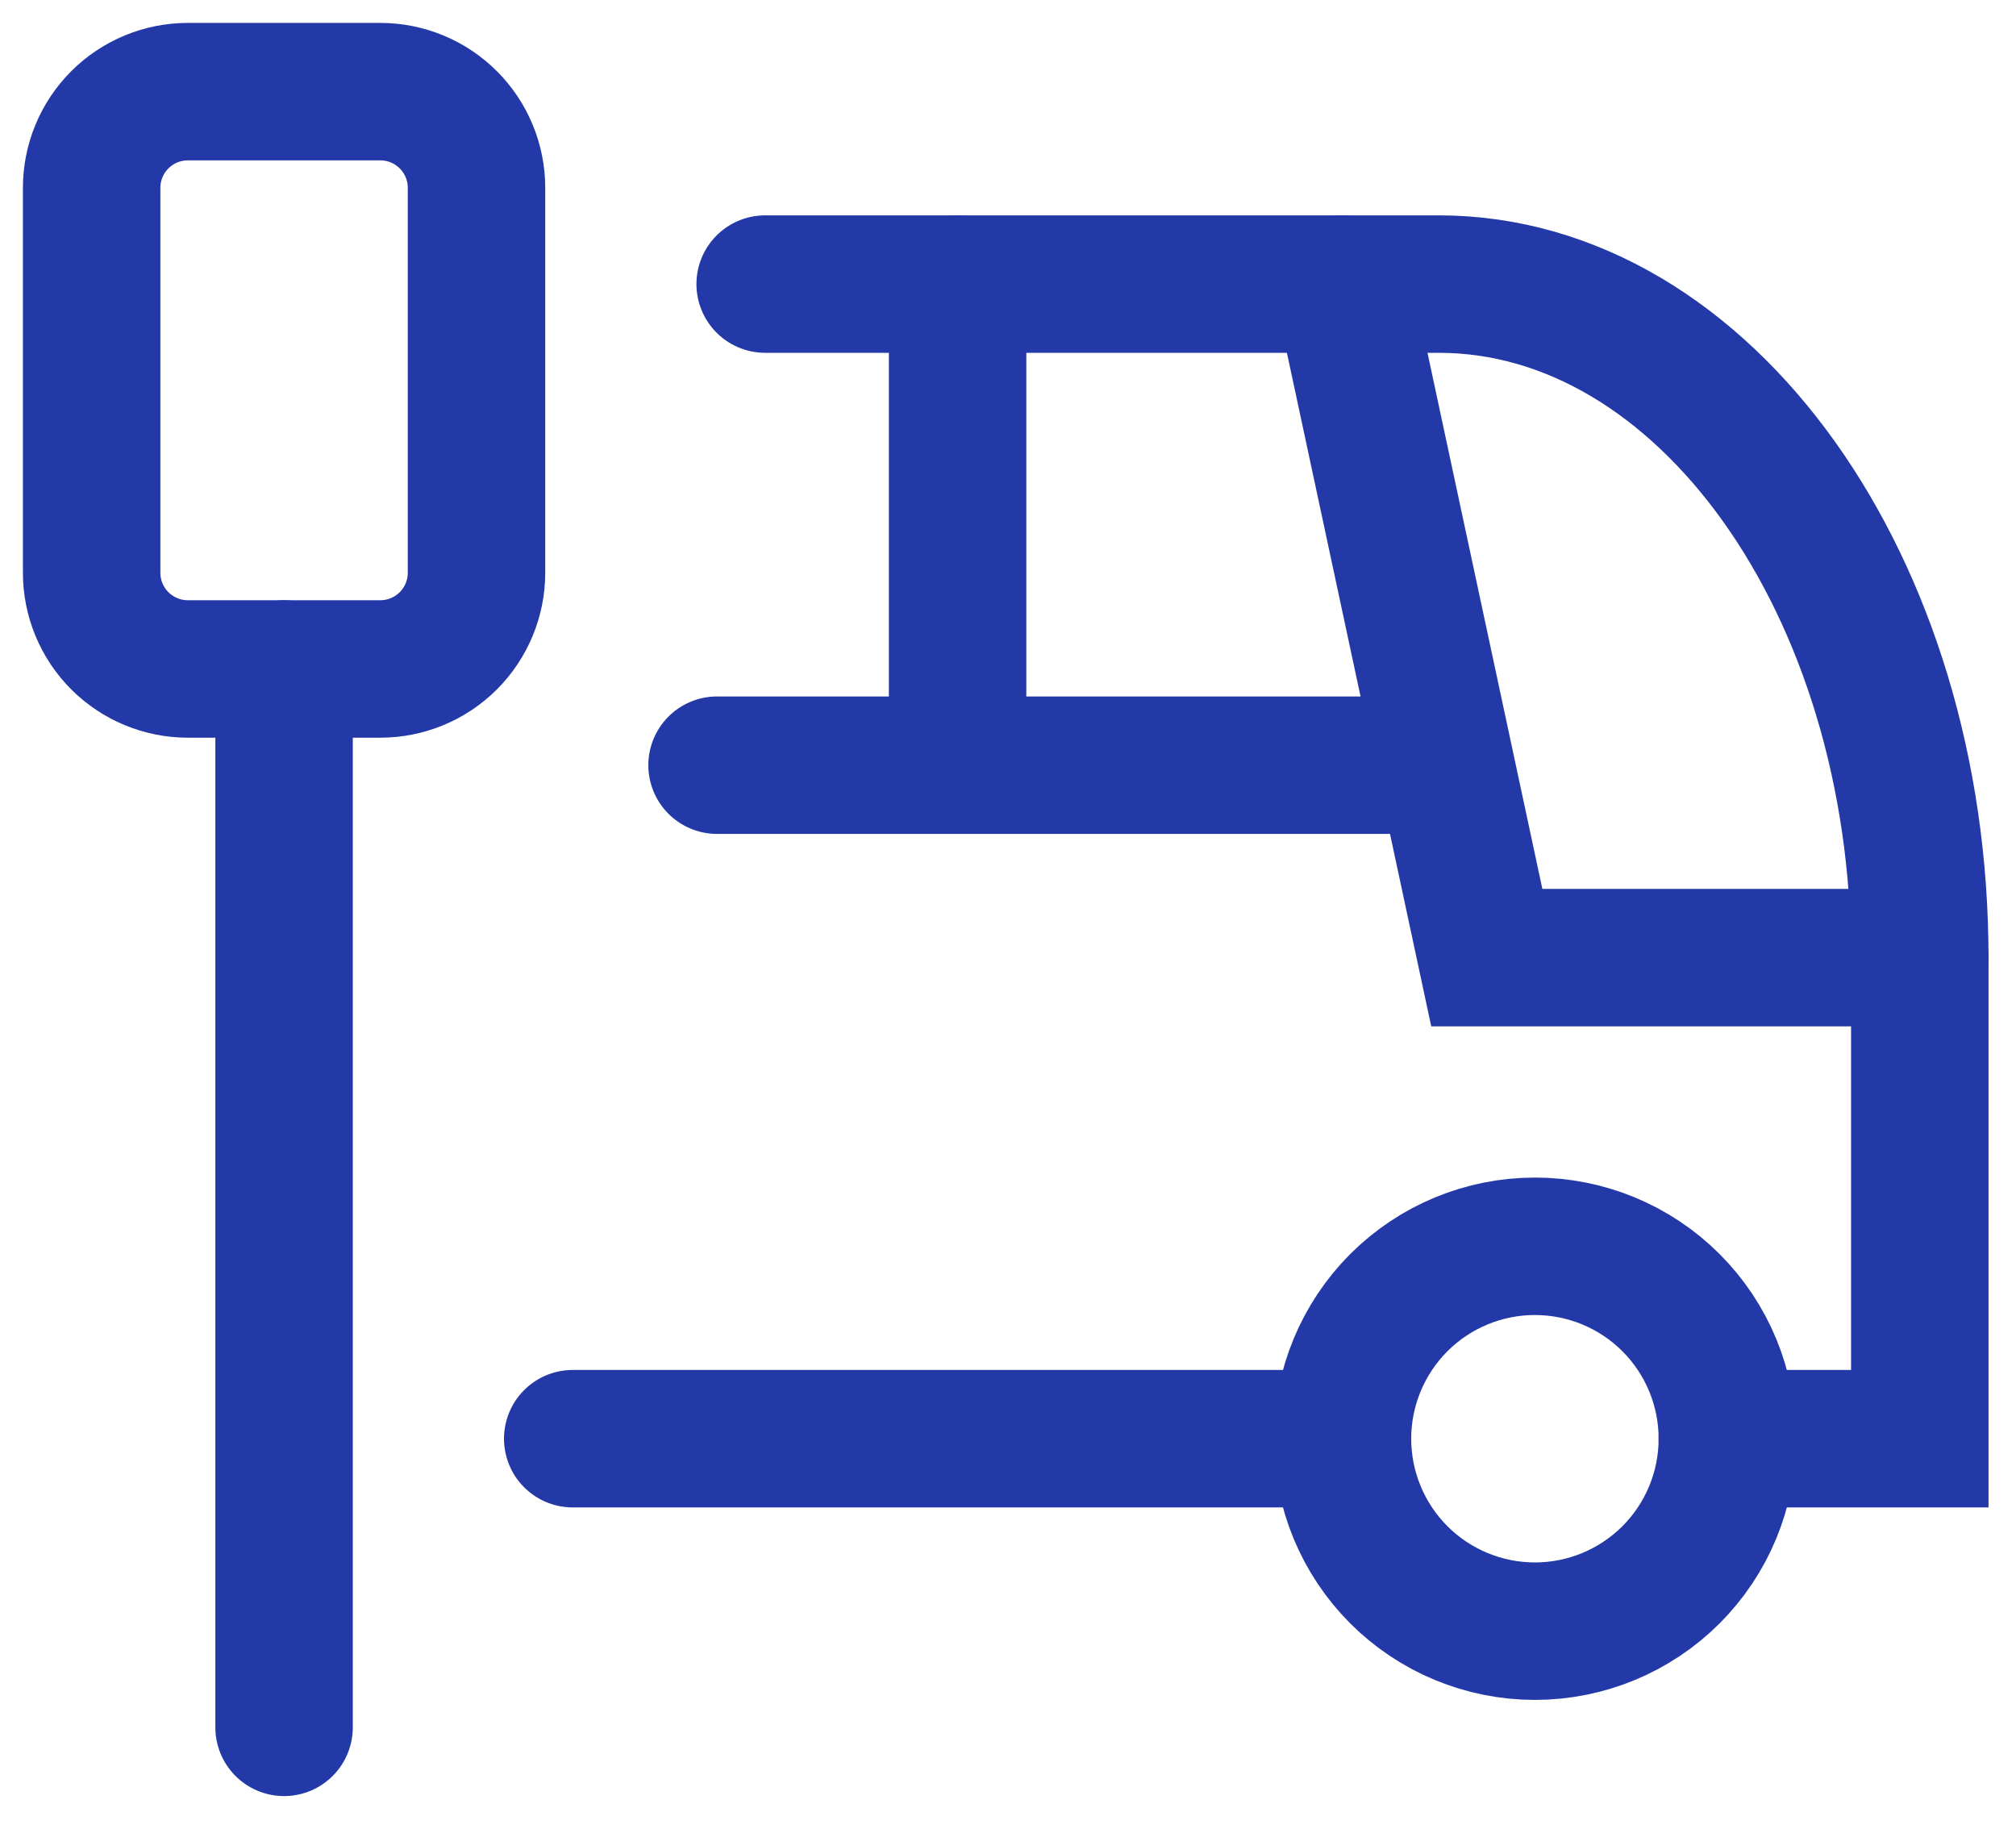
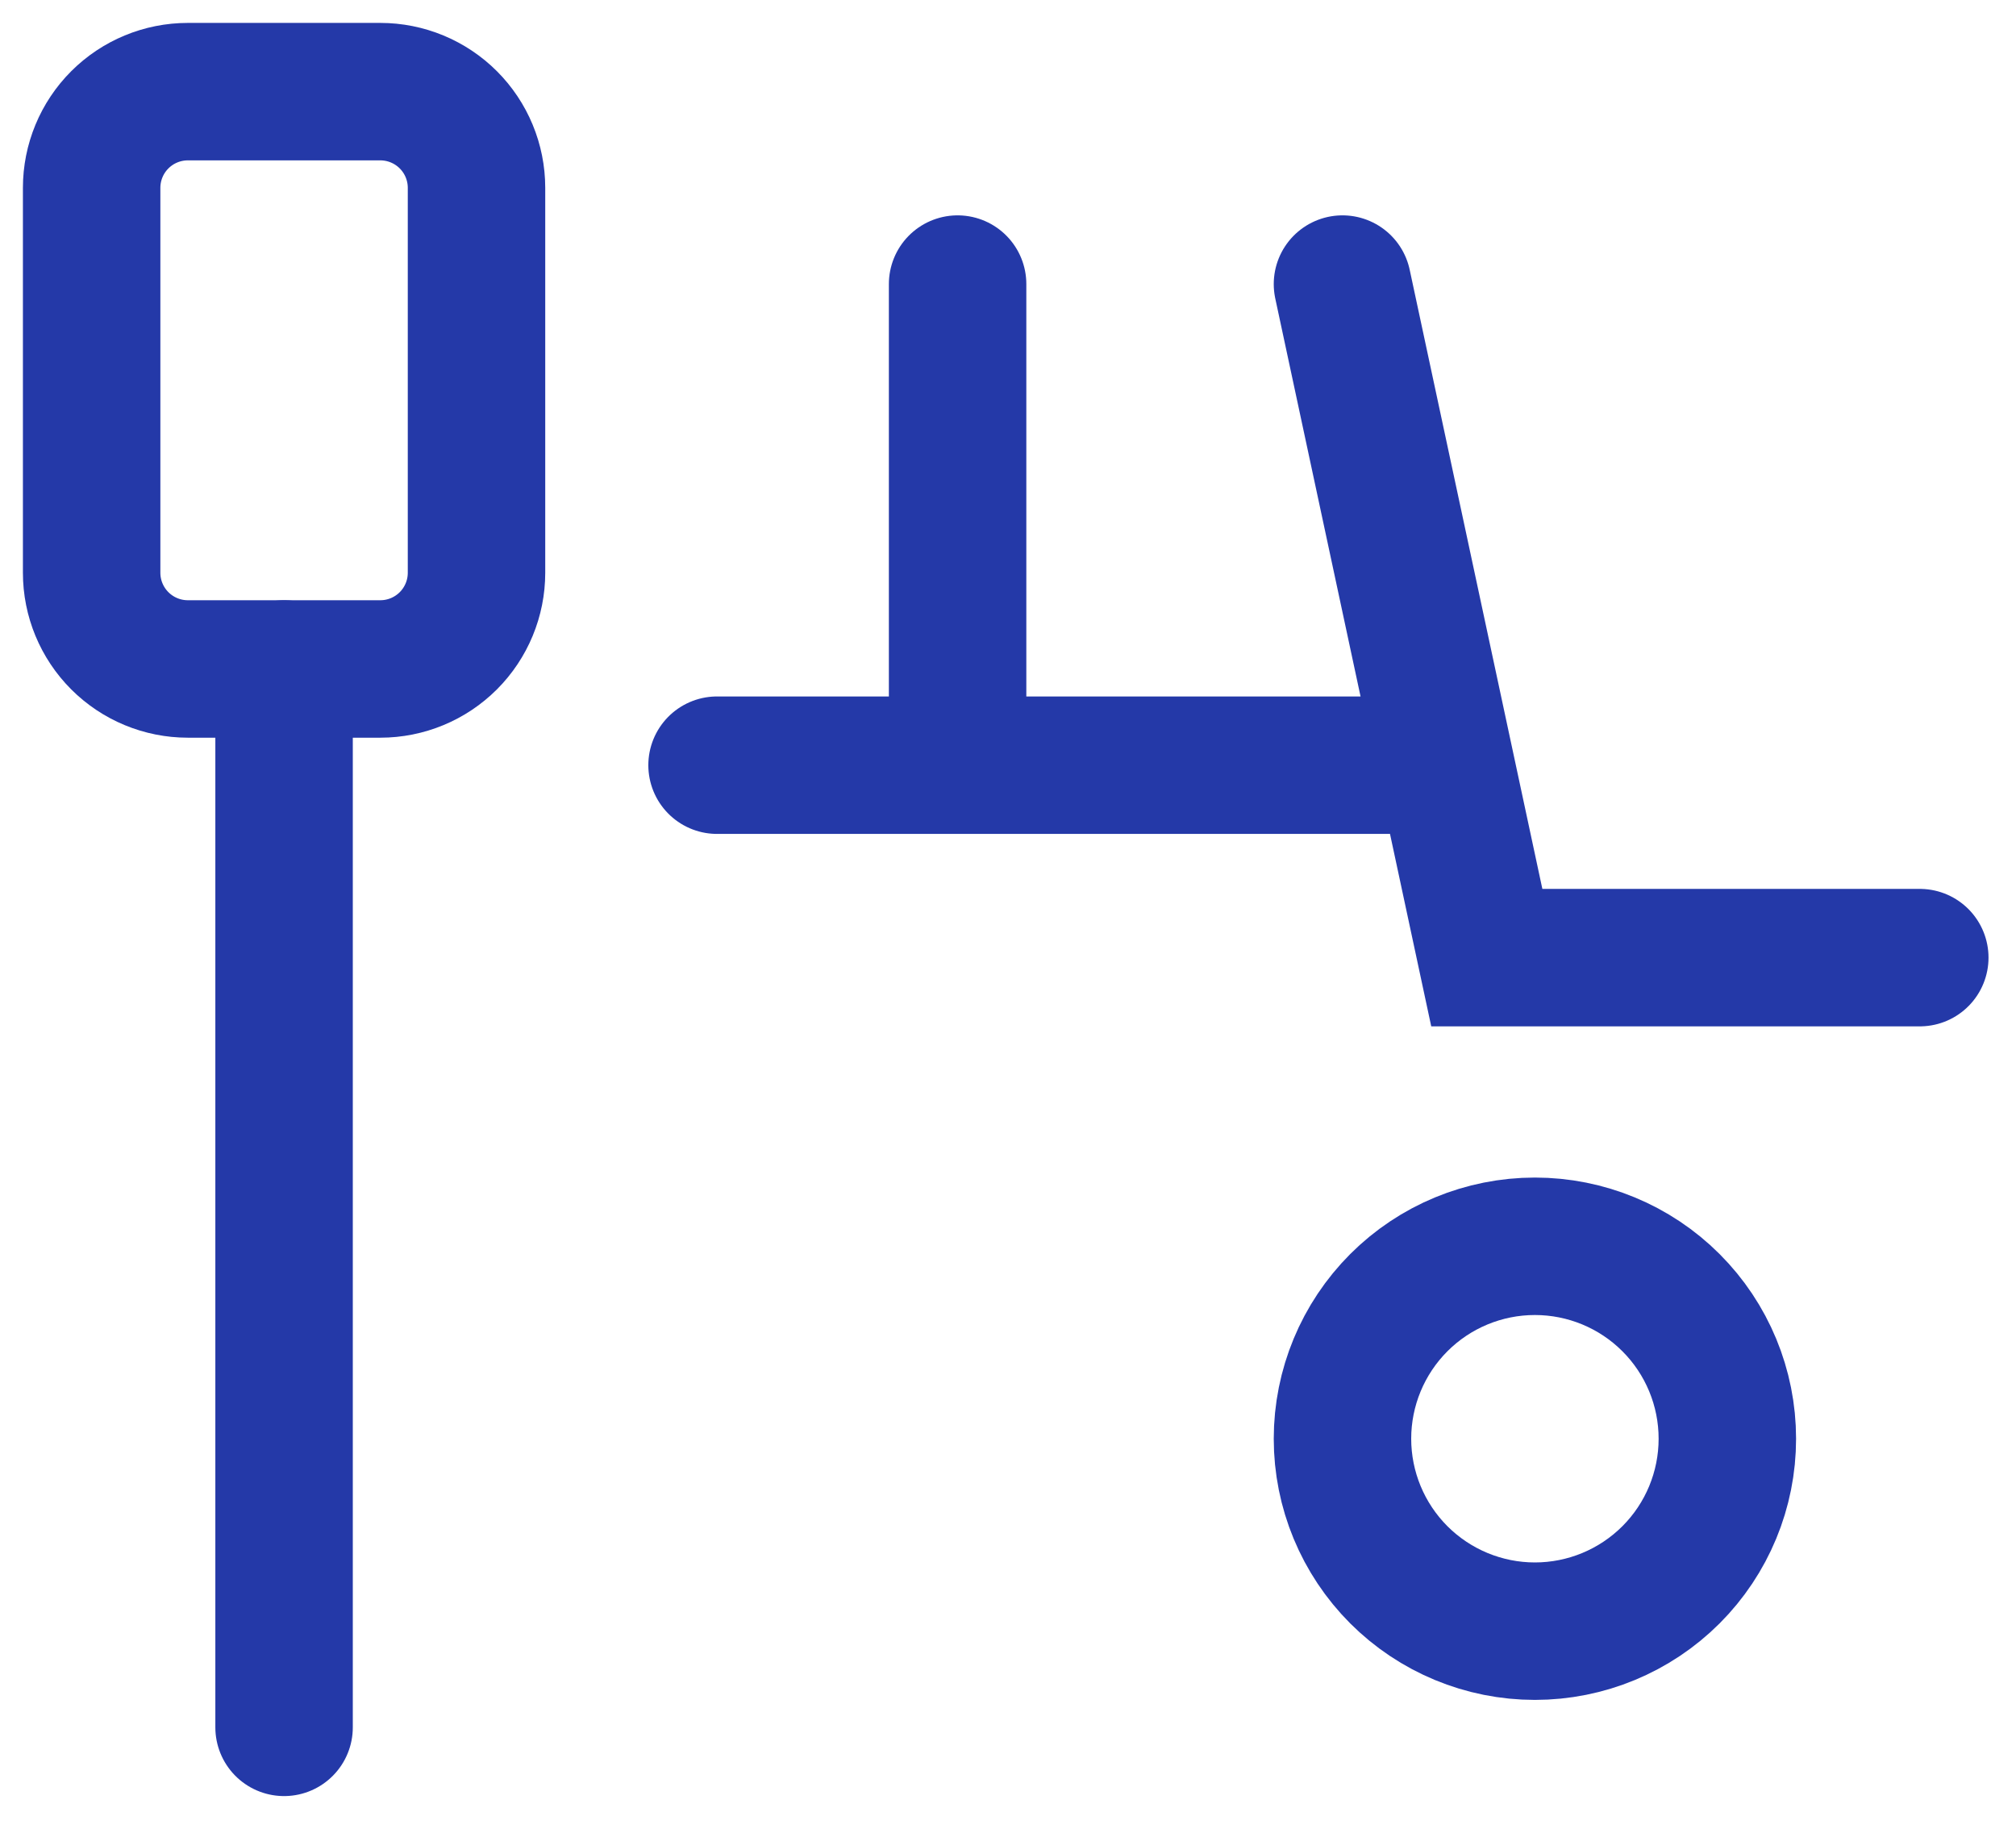
<svg xmlns="http://www.w3.org/2000/svg" fill="none" height="100%" overflow="visible" preserveAspectRatio="none" style="display: block;" viewBox="0 0 44 40" width="100%">
  <g id="Group">
    <path d="M2 4.1C2 3.543 2.221 3.009 2.615 2.615C3.009 2.221 3.543 2 4.1 2H8.3C8.857 2 9.391 2.221 9.785 2.615C10.179 3.009 10.4 3.543 10.4 4.1V12.5C10.4 13.057 10.179 13.591 9.785 13.985C9.391 14.379 8.857 14.6 8.3 14.6H4.1C3.543 14.6 3.009 14.379 2.615 13.985C2.221 13.591 2 13.057 2 12.5V4.1ZM29.3 31.4C29.3 32.514 29.743 33.582 30.53 34.37C31.318 35.157 32.386 35.6 33.5 35.6C34.614 35.6 35.682 35.157 36.47 34.37C37.258 33.582 37.7 32.514 37.7 31.4C37.7 30.286 37.258 29.218 36.47 28.43C35.682 27.642 34.614 27.2 33.5 27.2C32.386 27.2 31.318 27.642 30.53 28.43C29.743 29.218 29.3 30.286 29.3 31.4Z" id="Vector" stroke="#2439A8" stroke-linecap="round" stroke-width="3" />
-     <path d="M16.7 6.2H31.4C37.198 6.2 41.9 12.781 41.9 20.9V31.399H37.7M29.3 31.399H12.5" id="Vector_2" stroke="#2439A8" stroke-linecap="round" stroke-width="3" />
    <path d="M29.3 6.2L32.45 20.9H41.9M15.65 16.7H31.4M20.9 6.2V16.7M6.2 14.6V37.699" id="Vector_3" stroke="#2439A8" stroke-linecap="round" stroke-width="3" />
  </g>
</svg>